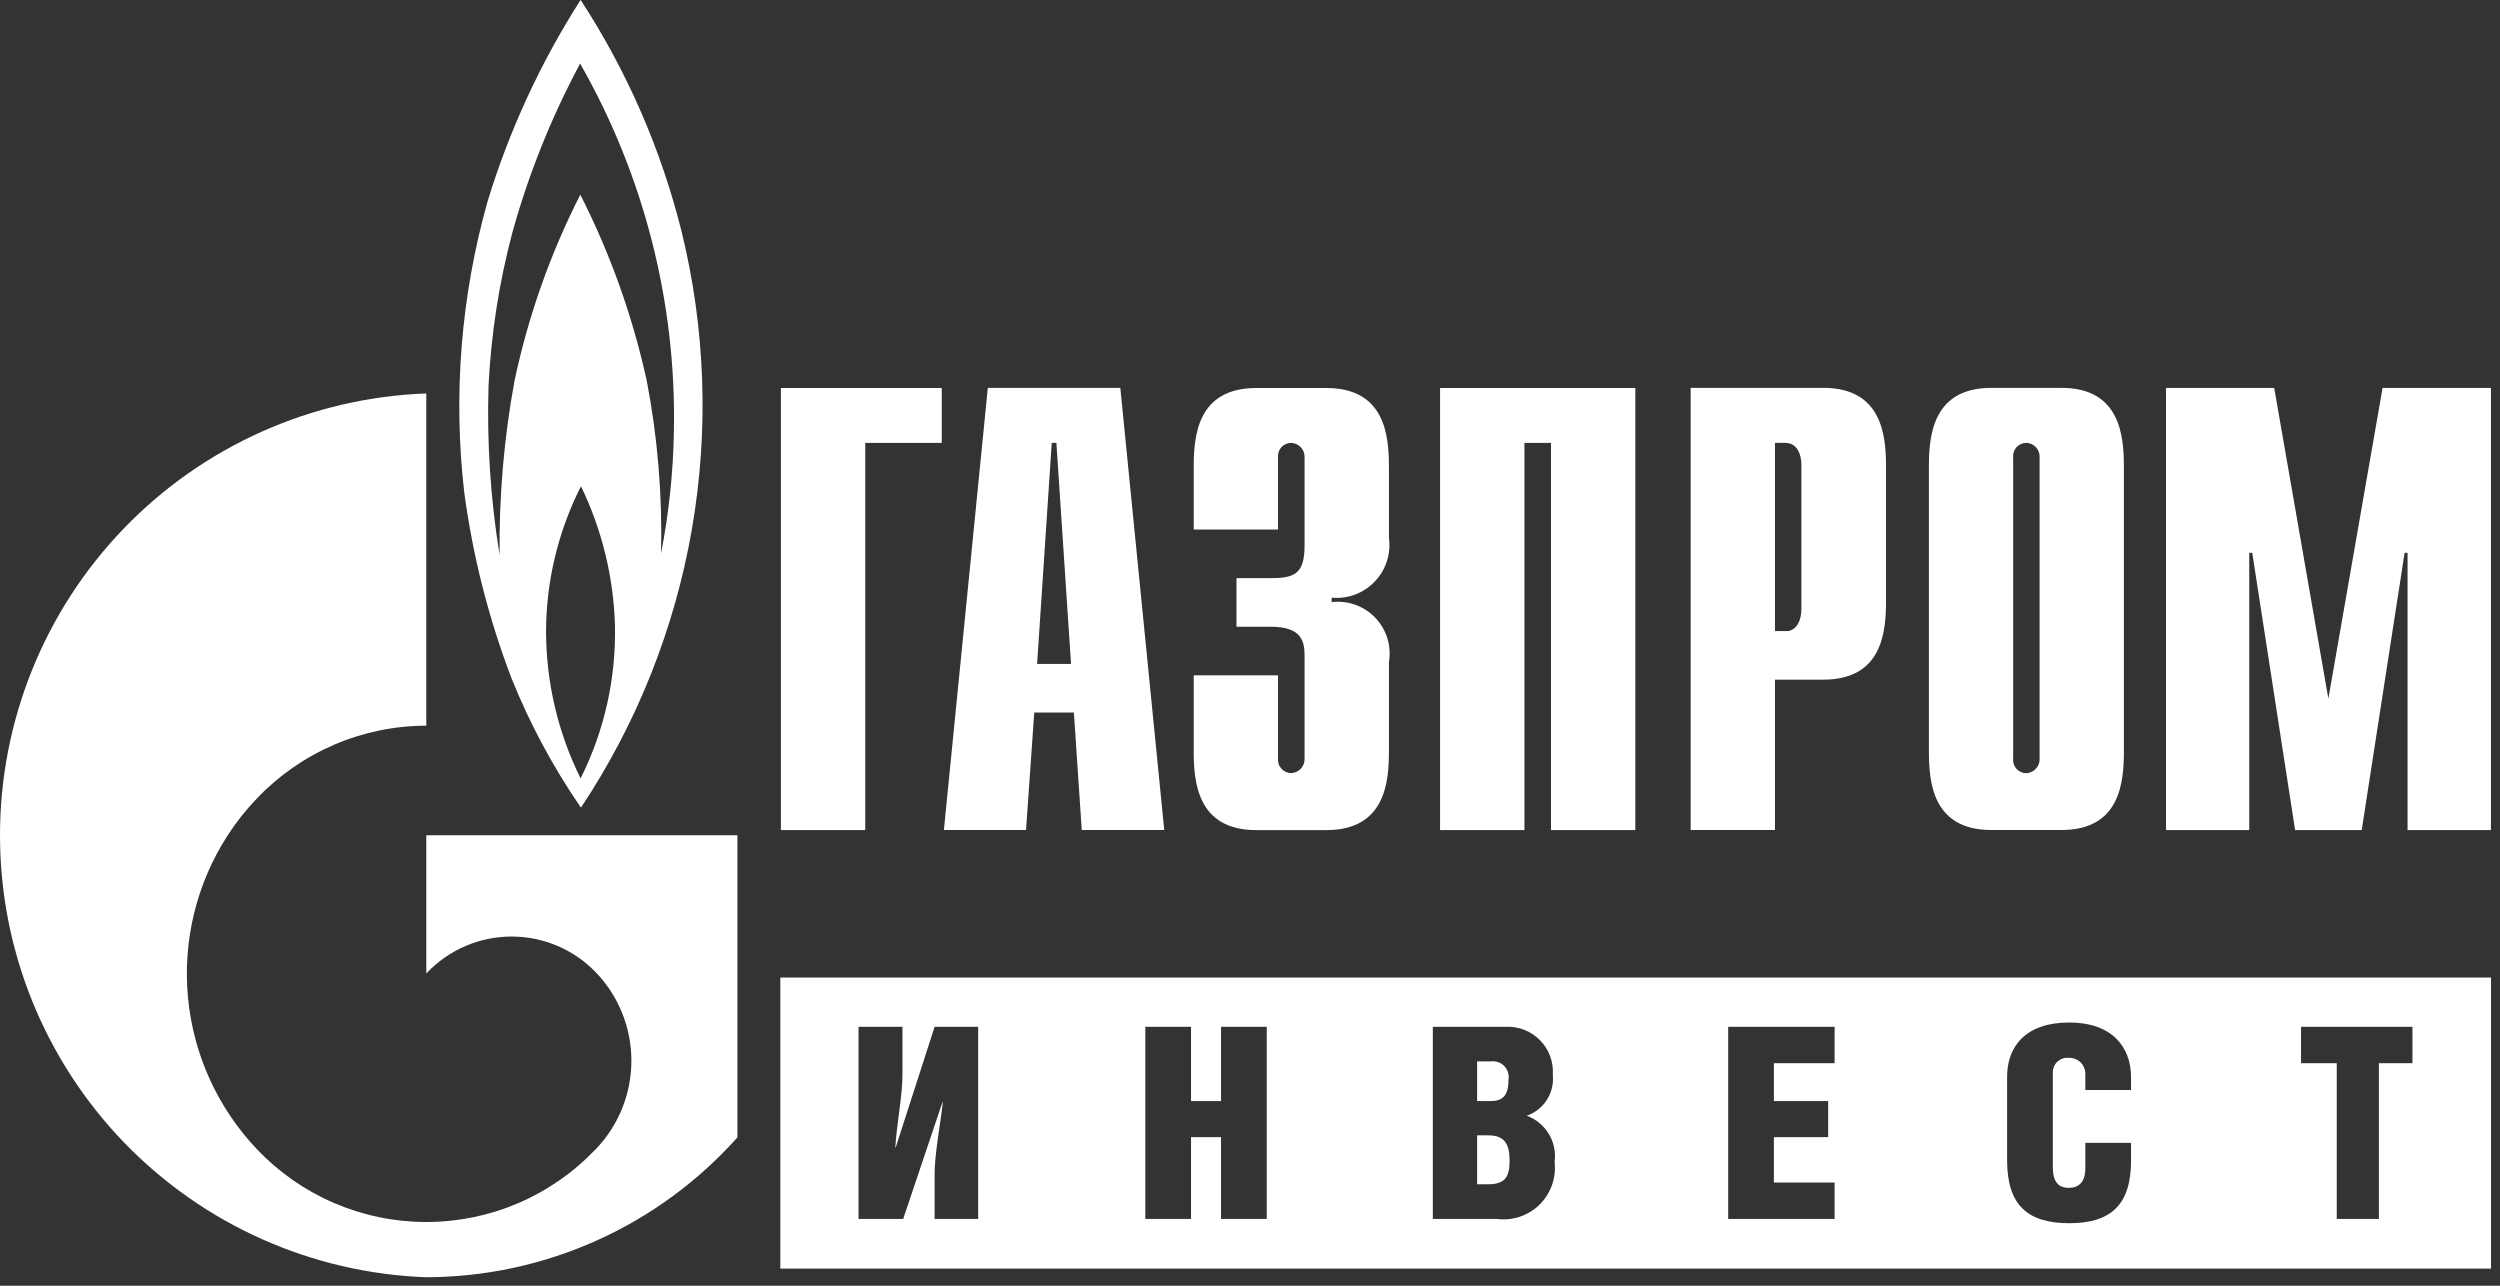
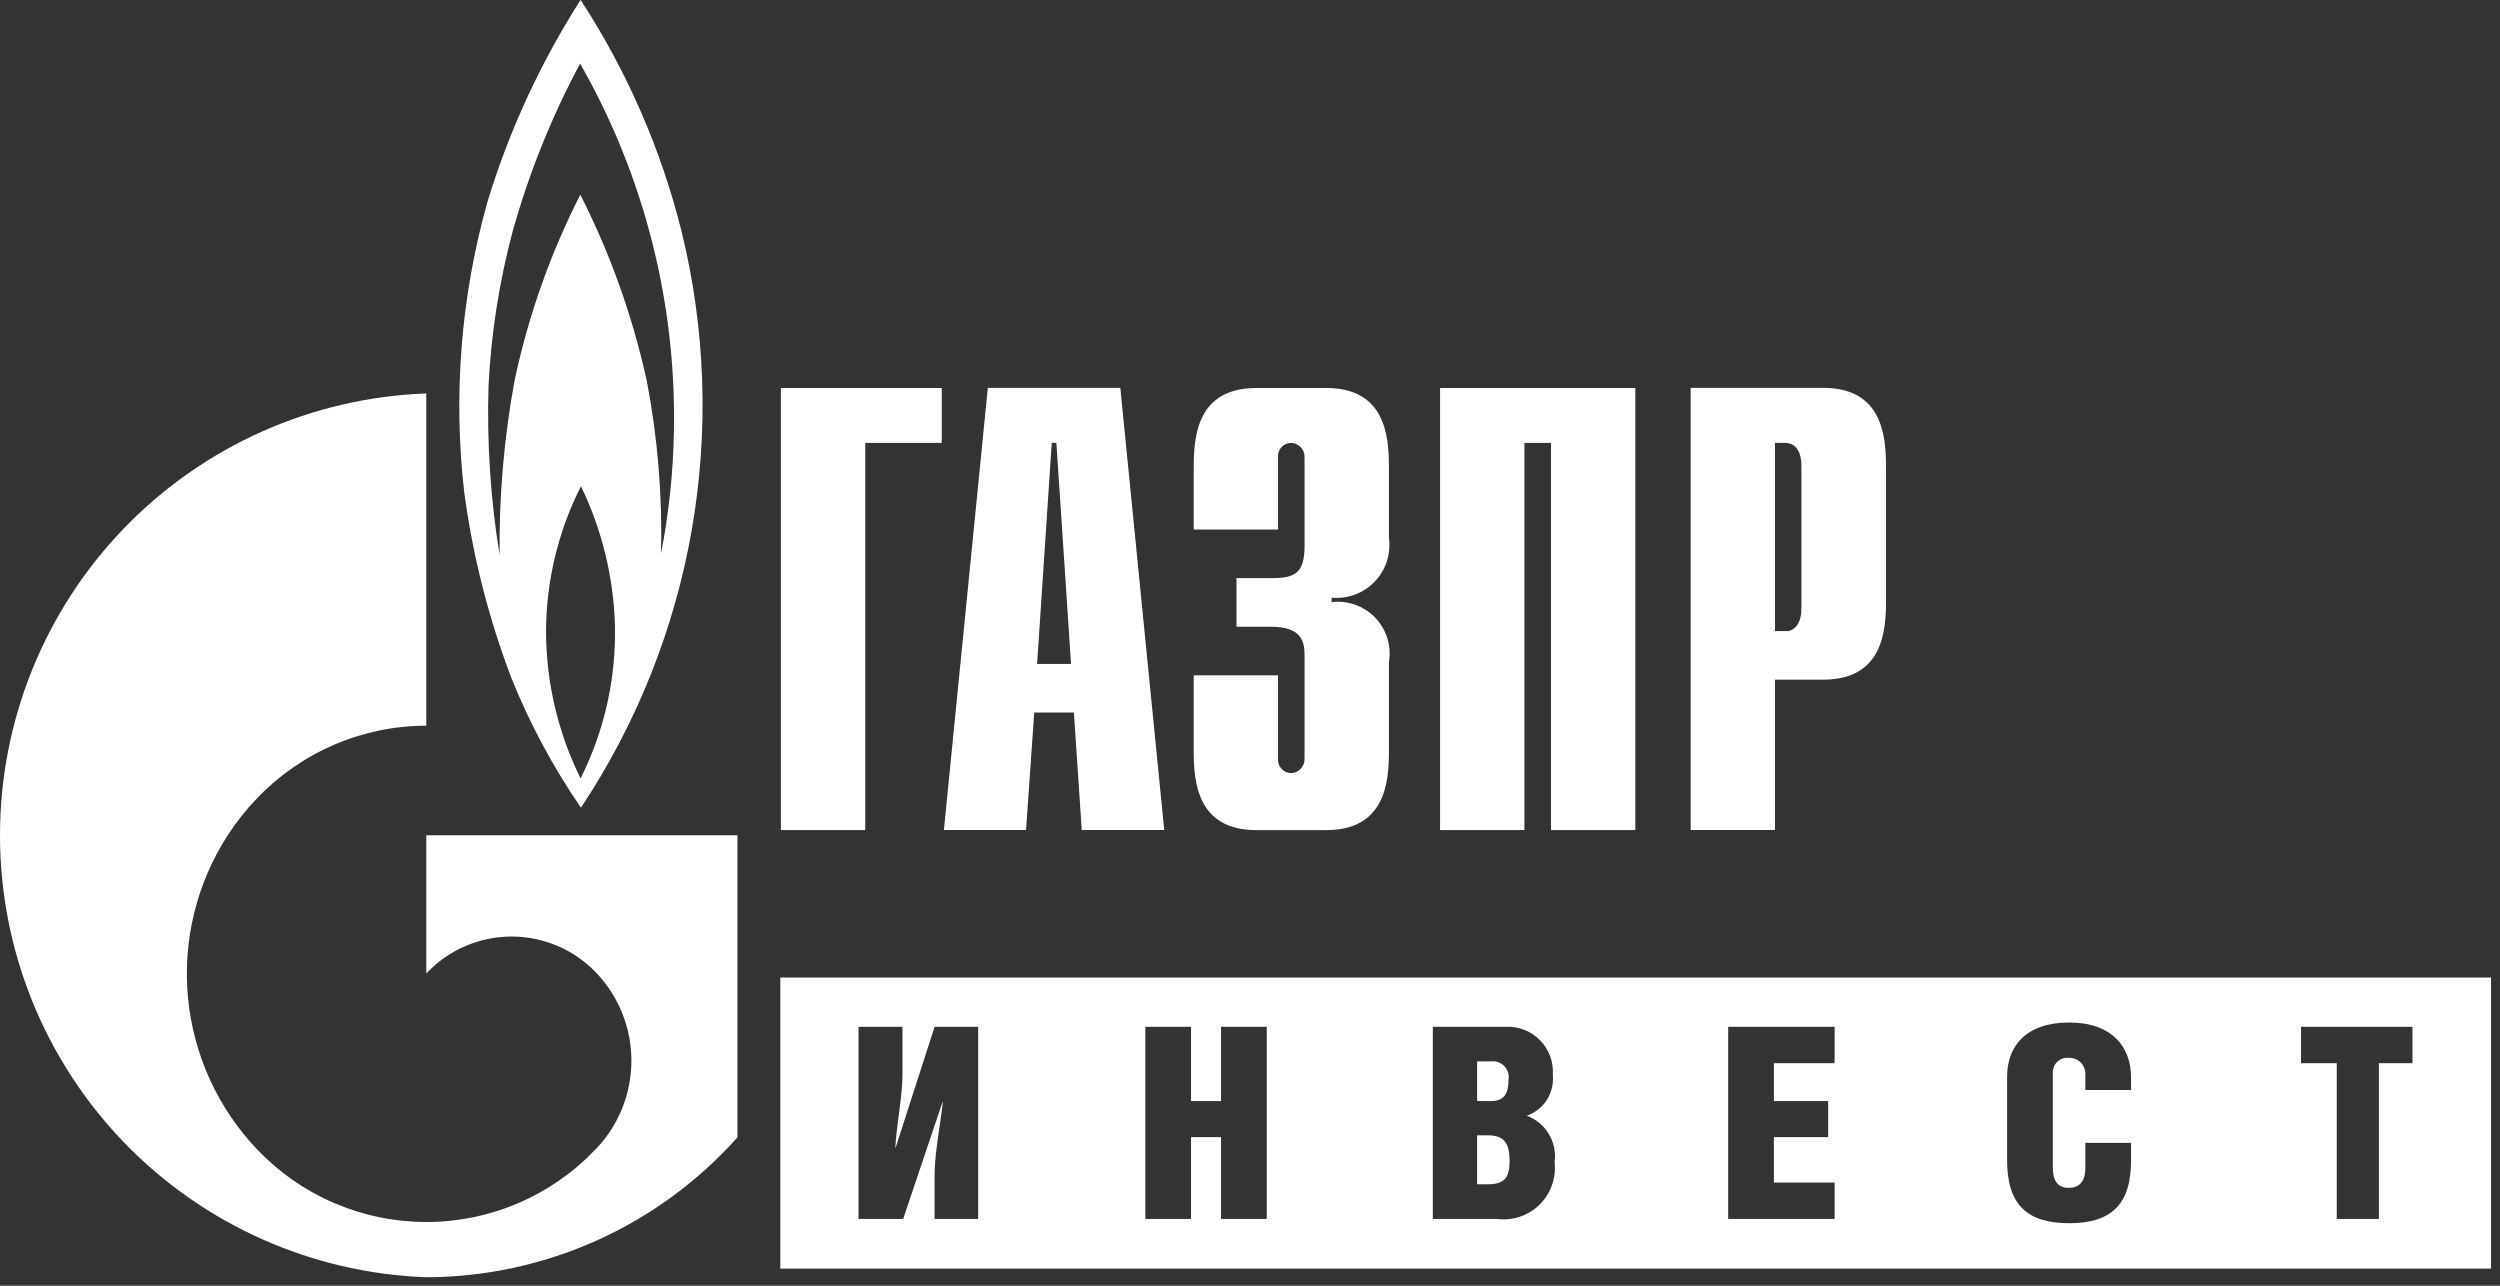
<svg xmlns="http://www.w3.org/2000/svg" width="70" height="36" viewBox="0 0 70 36" fill="none">
  <rect x="0" y="0" width="70" height="36" fill="#333333" stroke="none" />
  <path d="M41.739 29.72H41.359V30.83H41.739C42.099 30.83 42.239 30.65 42.239 30.22C42.249 30.152 42.243 30.083 42.221 30.017C42.2 29.952 42.163 29.893 42.114 29.844C42.066 29.796 42.007 29.759 41.941 29.738C41.876 29.716 41.807 29.71 41.739 29.72ZM41.679 31.79H41.359V33.16H41.649C42.129 33.16 42.269 32.98 42.269 32.49C42.269 32.04 42.129 31.79 41.679 31.79ZM42.239 30.22C42.249 30.152 42.243 30.083 42.221 30.017C42.2 29.952 42.163 29.893 42.114 29.844C42.066 29.796 42.007 29.759 41.941 29.738C41.876 29.716 41.807 29.71 41.739 29.72H41.359V30.83H41.739C42.099 30.83 42.239 30.65 42.239 30.22ZM41.679 31.79H41.359V33.16H41.649C42.129 33.16 42.269 32.98 42.269 32.49C42.269 32.04 42.129 31.79 41.679 31.79ZM21.849 27.37V35.52H69.749V27.37H21.849ZM27.389 34.13H26.169V32.88C26.169 32.3 26.339 31.43 26.399 30.86H26.389L25.289 34.13H24.039V28.75H25.269V30.09C25.269 30.68 25.099 31.54 25.069 32.13H25.079L26.169 28.75H27.389V34.13ZM35.469 34.13H34.189V31.84H33.349V34.13H32.069V28.75H33.349V30.83H34.189V28.75H35.469V34.13ZM41.909 34.13H40.119V28.75H42.169C42.346 28.743 42.523 28.773 42.688 28.838C42.853 28.904 43.002 29.004 43.126 29.132C43.25 29.259 43.345 29.411 43.406 29.578C43.467 29.745 43.491 29.923 43.479 30.1C43.503 30.344 43.444 30.59 43.312 30.797C43.179 31.004 42.981 31.16 42.749 31.24C43.008 31.335 43.226 31.516 43.368 31.752C43.51 31.989 43.566 32.267 43.529 32.54C43.553 32.758 43.528 32.978 43.455 33.184C43.382 33.39 43.263 33.577 43.107 33.731C42.951 33.884 42.761 34 42.554 34.069C42.346 34.138 42.126 34.159 41.909 34.13ZM51.369 29.77H49.669V30.83H51.189V31.84H49.669V33.11H51.369V34.13H48.389V28.75H51.369V29.77ZM59.669 30.52H58.389V30.04C58.386 29.982 58.371 29.924 58.346 29.871C58.32 29.818 58.285 29.771 58.241 29.732C58.197 29.693 58.147 29.663 58.091 29.644C58.036 29.625 57.977 29.616 57.919 29.62C57.863 29.615 57.807 29.621 57.754 29.639C57.701 29.657 57.652 29.686 57.611 29.723C57.569 29.761 57.536 29.807 57.513 29.858C57.491 29.909 57.479 29.964 57.479 30.02V32.69C57.479 33.1 57.649 33.26 57.919 33.26C58.199 33.26 58.389 33.11 58.389 32.71V32H59.669V32.5C59.669 33.72 59.119 34.25 57.939 34.25C56.759 34.25 56.199 33.73 56.199 32.49V30.15C56.199 29.3 56.719 28.63 57.939 28.63C59.139 28.63 59.669 29.32 59.669 30.16V30.52ZM67.549 29.77H66.609V34.13H65.429V29.77H64.429V28.75H67.549V29.77ZM42.239 30.22C42.249 30.152 42.243 30.083 42.221 30.017C42.2 29.952 42.163 29.893 42.114 29.844C42.066 29.796 42.007 29.759 41.941 29.738C41.876 29.716 41.807 29.71 41.739 29.72H41.359V30.83H41.739C42.099 30.83 42.239 30.65 42.239 30.22ZM41.679 31.79H41.359V33.16H41.649C42.129 33.16 42.269 32.98 42.269 32.49C42.269 32.04 42.129 31.79 41.679 31.79Z" fill="white" />
  <path d="M21.865 23.242H24.227V12.401H26.369V10.864H21.865V23.242Z" fill="white" />
  <path d="M31.369 10.86H27.659L26.429 23.24H28.729L28.959 19.95H30.069L30.289 23.24H32.599L31.369 10.86ZM29.039 18.59L29.449 12.4H29.579L29.989 18.59H29.039Z" fill="white" />
  <path d="M35.785 18.909V21.239C35.78 21.291 35.786 21.343 35.802 21.392C35.818 21.442 35.845 21.487 35.88 21.525C35.914 21.563 35.957 21.594 36.004 21.615C36.052 21.636 36.103 21.647 36.155 21.647C36.206 21.645 36.256 21.632 36.303 21.611C36.349 21.589 36.391 21.558 36.426 21.521C36.46 21.483 36.487 21.439 36.505 21.39C36.522 21.342 36.53 21.291 36.528 21.239V18.361C36.528 17.972 36.459 17.548 35.582 17.548H34.622V16.187H35.613C36.289 16.187 36.528 16.025 36.528 15.267V12.806C36.53 12.755 36.522 12.703 36.505 12.655C36.487 12.607 36.46 12.563 36.425 12.526C36.391 12.488 36.349 12.458 36.302 12.436C36.256 12.415 36.206 12.403 36.155 12.401C36.103 12.401 36.052 12.412 36.005 12.432C35.957 12.453 35.915 12.483 35.88 12.521C35.845 12.559 35.819 12.604 35.802 12.653C35.786 12.702 35.78 12.754 35.785 12.806V14.826H33.424V13.075C33.424 12.209 33.525 10.864 35.177 10.864H37.135C38.789 10.864 38.89 12.209 38.89 13.075V15.057C38.92 15.278 38.901 15.503 38.832 15.716C38.764 15.928 38.648 16.122 38.493 16.284C38.339 16.445 38.151 16.569 37.941 16.648C37.732 16.726 37.508 16.756 37.286 16.735V16.86C37.51 16.832 37.737 16.858 37.949 16.934C38.161 17.01 38.353 17.135 38.509 17.298C38.664 17.461 38.78 17.658 38.846 17.874C38.912 18.089 38.927 18.317 38.89 18.54V21.031C38.89 21.898 38.789 23.243 37.135 23.243H35.177C33.525 23.243 33.424 21.898 33.424 21.031V18.909L35.785 18.909Z" fill="white" />
  <path d="M40.322 10.864H45.789V23.242H43.428V12.401H42.684V23.242H40.322V10.864Z" fill="white" />
  <path d="M51.049 10.86H47.339V23.24H49.699V19.03H51.049C52.709 19.03 52.809 17.69 52.809 16.82V13.08C52.809 12.21 52.709 10.86 51.049 10.86ZM50.439 17.05C50.439 17.41 50.289 17.63 50.069 17.67H49.699V12.4H50.009L50.069 12.41C50.289 12.44 50.439 12.67 50.439 13.02V17.05Z" fill="white" />
-   <path d="M57.719 10.86H55.759C54.109 10.86 54.009 12.21 54.009 13.07V21.03C54.009 21.9 54.109 23.24 55.759 23.24H57.719C59.369 23.24 59.469 21.9 59.469 21.03V13.07C59.469 12.21 59.369 10.86 57.719 10.86ZM57.109 21.24C57.114 21.343 57.078 21.445 57.008 21.521C56.939 21.598 56.842 21.645 56.739 21.65C56.687 21.65 56.635 21.639 56.587 21.618C56.54 21.597 56.497 21.566 56.462 21.528C56.427 21.489 56.401 21.443 56.385 21.394C56.369 21.344 56.363 21.292 56.369 21.24V12.81C56.363 12.758 56.369 12.706 56.385 12.656C56.401 12.607 56.427 12.561 56.462 12.522C56.497 12.484 56.54 12.453 56.587 12.432C56.635 12.411 56.687 12.4 56.739 12.4C56.79 12.402 56.841 12.414 56.887 12.436C56.934 12.458 56.976 12.489 57.01 12.527C57.045 12.565 57.071 12.61 57.088 12.659C57.105 12.707 57.112 12.759 57.109 12.81V21.24Z" fill="white" />
-   <path d="M65.194 19.563L63.678 10.863H60.648V23.242H62.979V15.479H63.063L64.263 23.242H66.128L67.329 15.479H67.412V23.242H69.746V10.863H66.712L65.194 19.563Z" fill="white" />
  <path d="M19.079 6.46C18.504 4.165 17.551 1.982 16.259 0L16.249 0.01C15.13 1.763 14.255 3.661 13.649 5.65C12.906 8.295 12.685 11.06 12.999 13.79C13.239 15.575 13.685 17.327 14.329 19.01C14.838 20.269 15.482 21.469 16.249 22.59L16.269 22.61C17.831 20.26 18.887 17.61 19.371 14.83C19.854 12.05 19.755 9.2 19.079 6.46ZM16.259 21.79L16.249 21.78C15.622 20.507 15.294 19.109 15.289 17.69C15.292 16.287 15.621 14.904 16.249 13.65L16.269 13.62C16.857 14.835 17.18 16.161 17.219 17.51C17.252 18.994 16.923 20.463 16.259 21.79ZM18.869 12.09C18.849 13.235 18.728 14.376 18.509 15.5C18.549 13.877 18.415 12.254 18.109 10.66C17.712 8.851 17.087 7.101 16.249 5.45C15.411 7.096 14.793 8.844 14.409 10.65C14.111 12.263 13.971 13.9 13.989 15.54C13.734 13.974 13.63 12.386 13.679 10.8C13.751 9.347 13.975 7.906 14.349 6.5C14.806 4.858 15.443 3.272 16.249 1.77V1.79C18.036 4.924 18.942 8.483 18.869 12.09Z" fill="white" />
  <path d="M20.648 23.387V31.846C19.553 33.074 18.211 34.058 16.71 34.733C15.209 35.408 13.582 35.759 11.936 35.763C8.732 35.647 5.697 34.293 3.47 31.986C1.244 29.678 0 26.596 0 23.39C0 20.183 1.244 17.102 3.47 14.794C5.697 12.486 8.732 11.132 11.936 11.017V20.319C11.05 20.32 10.173 20.502 9.358 20.851C8.544 21.201 7.808 21.712 7.196 22.353C6.89 22.671 6.616 23.017 6.376 23.387C5.506 24.732 5.114 26.331 5.263 27.926C5.412 29.521 6.093 31.019 7.196 32.181C7.806 32.822 8.539 33.334 9.352 33.684C10.165 34.033 11.04 34.215 11.925 34.216C12.81 34.218 13.686 34.04 14.5 33.693C15.314 33.345 16.049 32.837 16.661 32.197L16.68 32.178L16.698 32.16C17.328 31.496 17.679 30.616 17.679 29.7C17.679 28.785 17.328 27.904 16.698 27.241C16.392 26.919 16.023 26.663 15.616 26.488C15.208 26.313 14.768 26.223 14.325 26.223C13.881 26.223 13.442 26.313 13.034 26.488C12.626 26.663 12.258 26.919 11.952 27.241L11.936 27.258V23.387H20.648Z" fill="white" />
</svg>